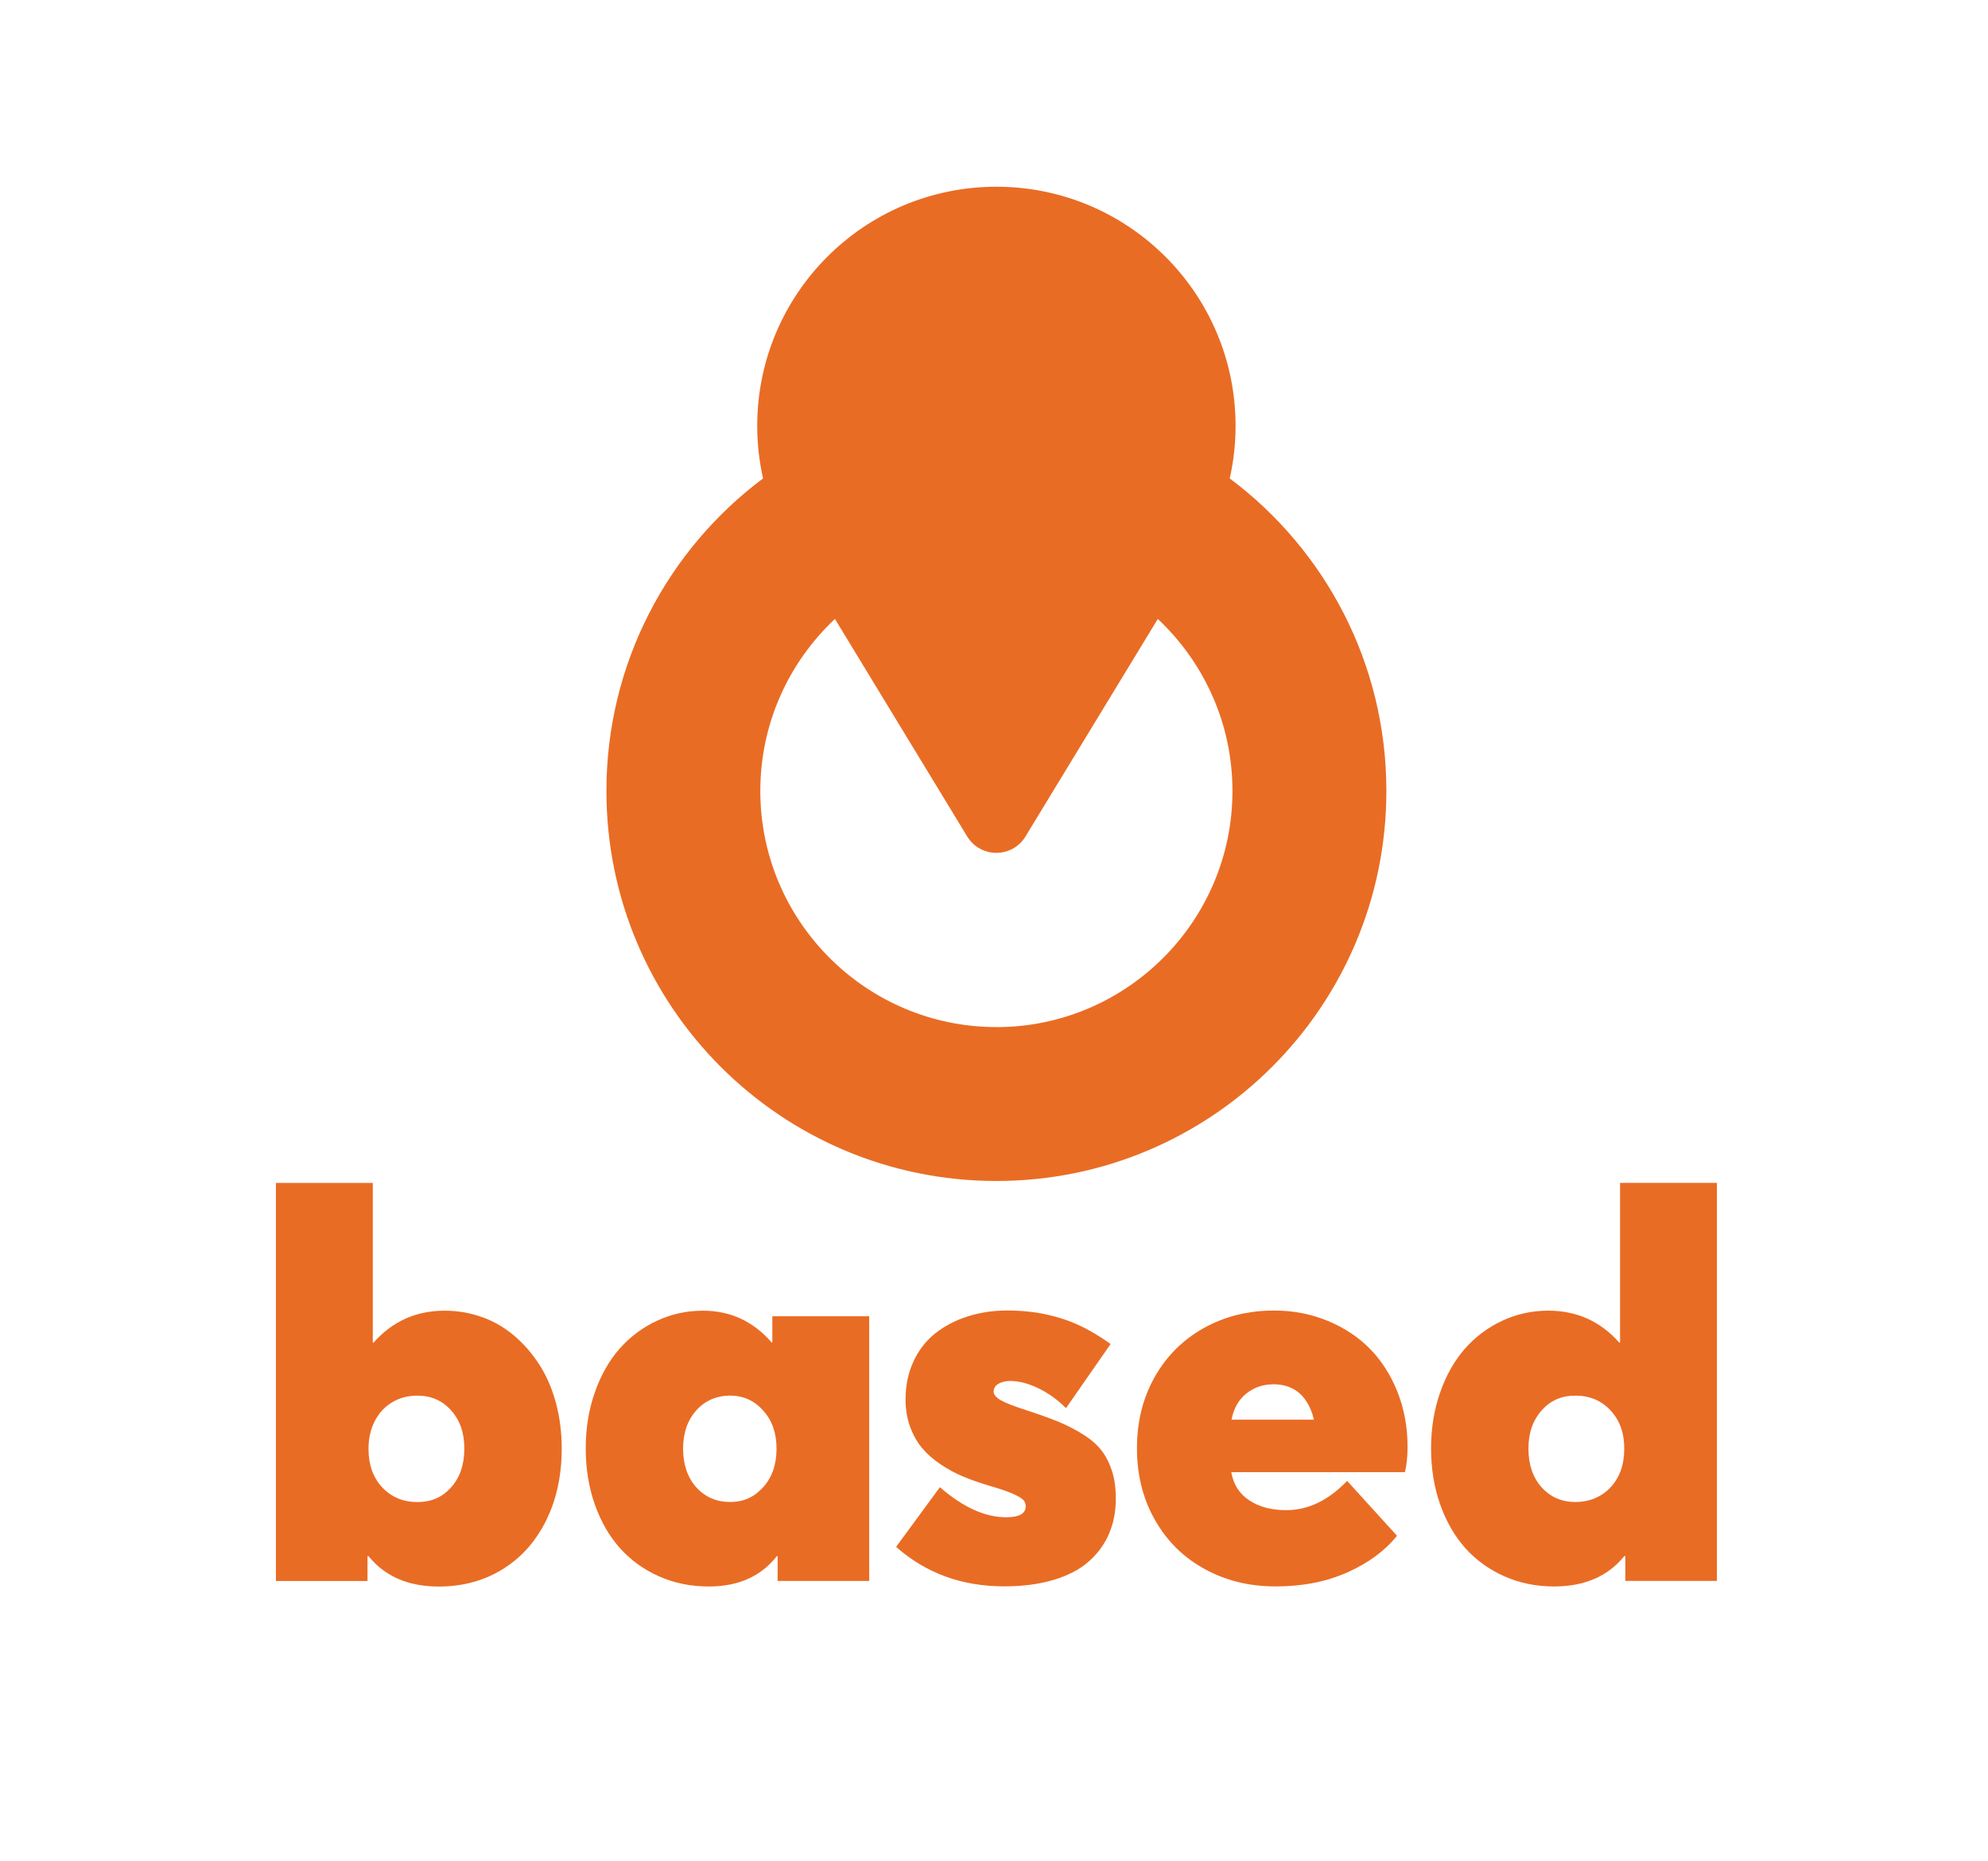
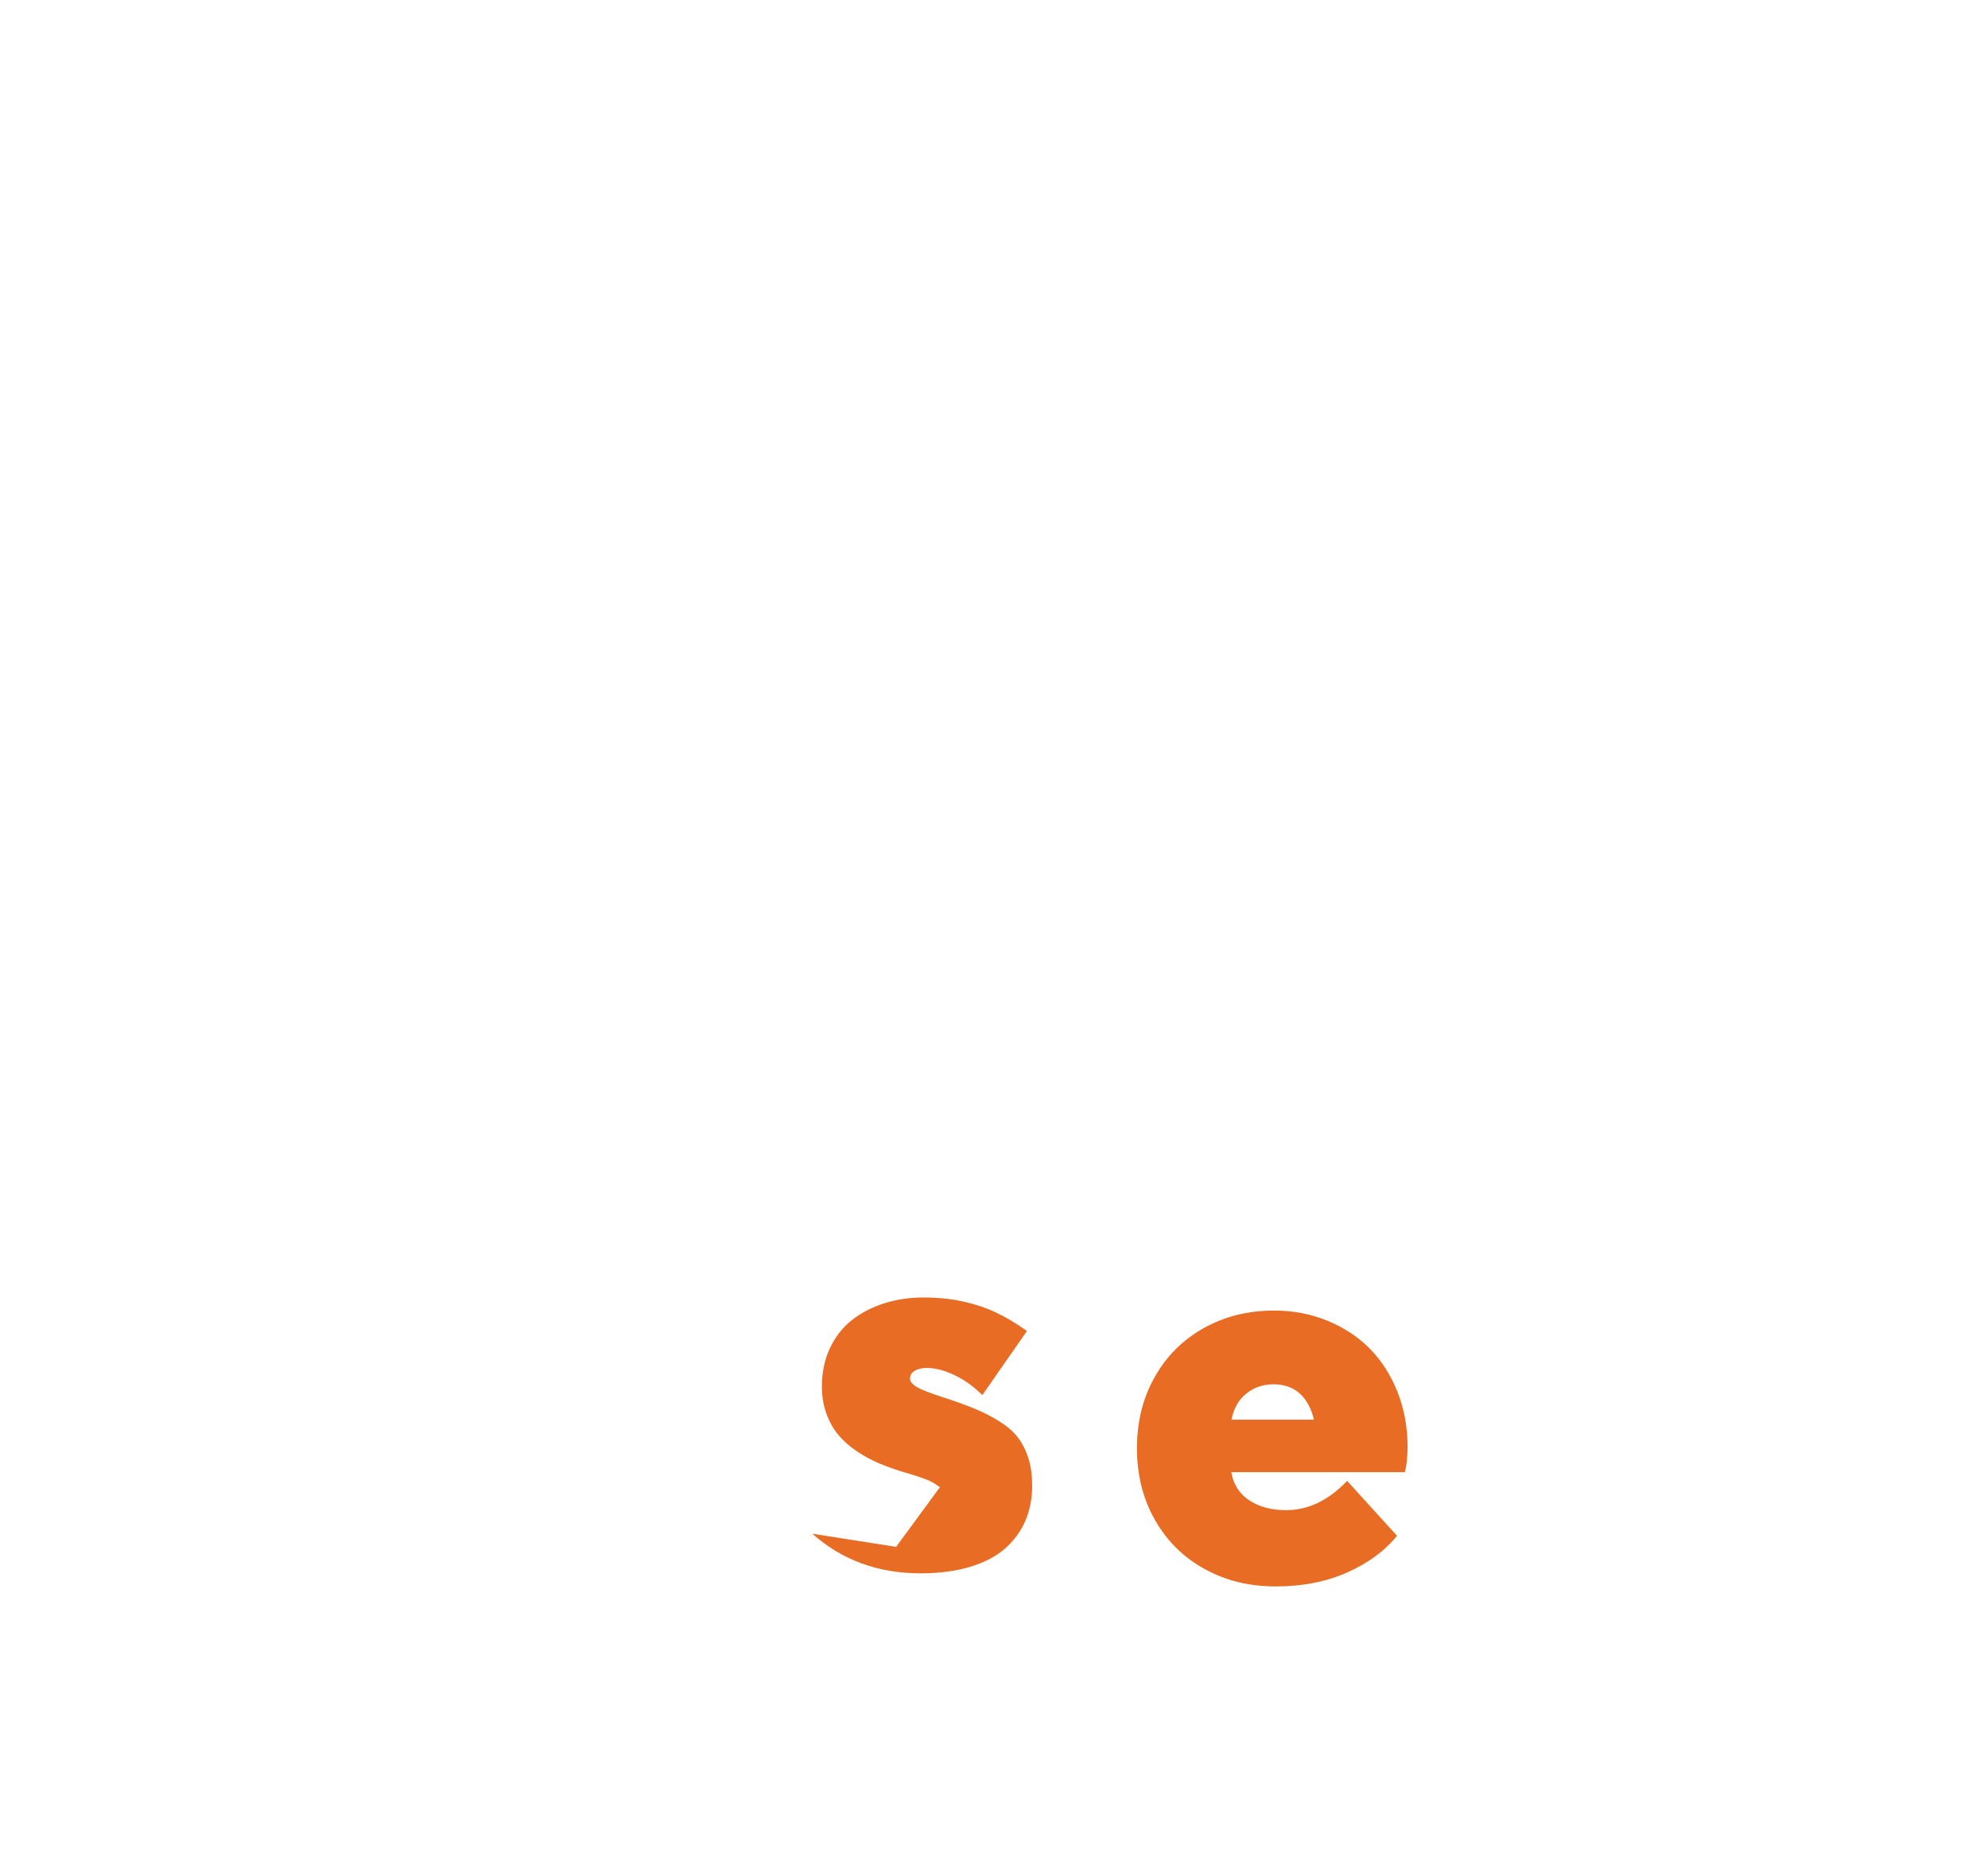
<svg xmlns="http://www.w3.org/2000/svg" id="Layer_1" version="1.1" viewBox="0 0 534.19 500">
-   <path d="M330.44,128.54c1.02-4.54,1.57-9.26,1.57-14.1,0-35.5-28.78-64.27-64.27-64.27-35.5,0-64.27,28.78-64.27,64.27,0,4.85.55,9.56,1.57,14.1-25.55,19.11-42.09,49.61-42.09,83.97,0,57.88,46.92,104.79,104.79,104.79,57.88,0,104.79-46.92,104.79-104.79,0-34.36-16.54-64.86-42.09-83.97ZM267.74,275.95c-34.98,0-63.44-28.46-63.44-63.44,0-18.21,7.72-34.64,20.05-46.22l35.54,58.44c3.57,5.87,12.1,5.88,15.67,0l35.55-58.44c12.33,11.58,20.06,28.01,20.06,46.23,0,34.98-28.46,63.44-63.44,63.44Z" fill="#e96c24" />
  <g>
-     <path d="M129.56,353.87c3.19,1.16,6.08,2.84,8.65,5.04,2.58,2.2,4.82,4.79,6.74,7.77,1.92,2.98,3.39,6.4,4.43,10.25,1.04,3.85,1.56,7.93,1.56,12.23,0,7.23-1.39,13.68-4.18,19.33-2.79,5.65-6.69,10.02-11.7,13.12s-10.73,4.65-17.16,4.65c-8.18,0-14.47-2.72-18.87-8.16h-.28v6.67h-24.61v-106.95h26.03v42.91h.21c5.06-5.72,11.42-8.58,19.08-8.58,3.55,0,6.92.58,10.11,1.74ZM121.22,399.61c2.36-2.62,3.55-6.09,3.55-10.39s-1.18-7.64-3.55-10.28c-2.36-2.65-5.39-3.97-9.08-3.97-2.51,0-4.75.59-6.74,1.77-1.99,1.18-3.55,2.86-4.68,5.04s-1.7,4.66-1.7,7.45c0,4.3,1.23,7.77,3.69,10.39,2.46,2.62,5.6,3.94,9.43,3.94s6.71-1.31,9.08-3.94Z" fill="#e96c24" />
-     <path d="M233.56,353.62v71.14h-24.61v-6.67h-.21c-4.26,5.44-10.35,8.16-18.3,8.16-4.82,0-9.28-.91-13.37-2.73s-7.58-4.34-10.46-7.55c-2.88-3.21-5.14-7.13-6.77-11.74s-2.45-9.63-2.45-15.07.8-10.33,2.41-14.96c1.61-4.63,3.82-8.56,6.63-11.77,2.81-3.21,6.16-5.73,10.04-7.55,3.88-1.82,8.01-2.73,12.41-2.73,7.38,0,13.52,2.84,18.44,8.51h.21v-7.02h26.03ZM205.08,399.57c2.39-2.65,3.58-6.1,3.58-10.35s-1.19-7.58-3.58-10.25c-2.39-2.67-5.35-4.01-8.9-4.01s-6.71,1.32-9.08,3.97c-2.36,2.65-3.55,6.08-3.55,10.28s1.18,7.77,3.55,10.39c2.36,2.62,5.39,3.94,9.08,3.94s6.51-1.32,8.9-3.97Z" fill="#e96c24" />
-     <path d="M240.79,415.6l11.77-16.03c6.19,5.39,12.13,8.08,17.8,8.08,3.5,0,5.25-.97,5.25-2.91,0-.66-.19-1.22-.57-1.67s-1.29-1-2.73-1.67c-1.44-.66-3.58-1.39-6.42-2.2-2.55-.76-4.88-1.57-6.99-2.45-2.1-.87-4.15-1.97-6.13-3.3-1.99-1.32-3.65-2.79-5-4.4-1.35-1.61-2.42-3.52-3.23-5.75s-1.21-4.66-1.21-7.31c0-3.78.72-7.21,2.16-10.28,1.44-3.07,3.42-5.59,5.92-7.55,2.51-1.96,5.4-3.46,8.69-4.5,3.29-1.04,6.8-1.56,10.53-1.56s7.29.35,10.53,1.06c3.24.71,6.19,1.69,8.87,2.94,2.67,1.25,5.47,2.92,8.4,5l-11.99,17.23c-2.27-2.27-4.75-4.05-7.45-5.35s-5.2-1.95-7.52-1.95c-1.23,0-2.28.25-3.16.74s-1.31,1.22-1.31,2.16c0,.76.62,1.5,1.84,2.23,1.23.73,3.55,1.64,6.95,2.73,3.5,1.13,6.42,2.19,8.76,3.16,2.34.97,4.55,2.12,6.63,3.44,2.08,1.32,3.71,2.77,4.89,4.33,1.18,1.56,2.1,3.4,2.77,5.53s.99,4.56.99,7.31c0,3.5-.63,6.68-1.88,9.54-1.25,2.86-3.1,5.34-5.53,7.45-2.43,2.1-5.58,3.72-9.43,4.86s-8.24,1.7-13.16,1.7c-11.39,0-21.09-3.55-29.08-10.64Z" fill="#e96c24" />
+     <path d="M240.79,415.6l11.77-16.03s-1.29-1-2.73-1.67c-1.44-.66-3.58-1.39-6.42-2.2-2.55-.76-4.88-1.57-6.99-2.45-2.1-.87-4.15-1.97-6.13-3.3-1.99-1.32-3.65-2.79-5-4.4-1.35-1.61-2.42-3.52-3.23-5.75s-1.21-4.66-1.21-7.31c0-3.78.72-7.21,2.16-10.28,1.44-3.07,3.42-5.59,5.92-7.55,2.51-1.96,5.4-3.46,8.69-4.5,3.29-1.04,6.8-1.56,10.53-1.56s7.29.35,10.53,1.06c3.24.71,6.19,1.69,8.87,2.94,2.67,1.25,5.47,2.92,8.4,5l-11.99,17.23c-2.27-2.27-4.75-4.05-7.45-5.35s-5.2-1.95-7.52-1.95c-1.23,0-2.28.25-3.16.74s-1.31,1.22-1.31,2.16c0,.76.62,1.5,1.84,2.23,1.23.73,3.55,1.64,6.95,2.73,3.5,1.13,6.42,2.19,8.76,3.16,2.34.97,4.55,2.12,6.63,3.44,2.08,1.32,3.71,2.77,4.89,4.33,1.18,1.56,2.1,3.4,2.77,5.53s.99,4.56.99,7.31c0,3.5-.63,6.68-1.88,9.54-1.25,2.86-3.1,5.34-5.53,7.45-2.43,2.1-5.58,3.72-9.43,4.86s-8.24,1.7-13.16,1.7c-11.39,0-21.09-3.55-29.08-10.64Z" fill="#e96c24" />
    <path d="M377.52,395.53h-46.67c.57,3.31,2.19,5.84,4.86,7.59,2.67,1.75,5.97,2.62,9.89,2.62,5.91,0,11.37-2.62,16.38-7.87l13.4,14.75c-3.21,4.02-7.65,7.29-13.3,9.82-5.65,2.53-12.07,3.79-19.26,3.79s-13.4-1.55-19.08-4.65-10.13-7.48-13.37-13.16c-3.24-5.67-4.86-12.1-4.86-19.29s1.57-13.45,4.72-19.08,7.53-10.02,13.16-13.19c5.63-3.17,11.96-4.75,19.01-4.75,5.06,0,9.81.91,14.26,2.73s8.24,4.31,11.38,7.48c3.14,3.17,5.63,7.03,7.45,11.6s2.73,9.47,2.73,14.72c0,2.7-.24,4.99-.71,6.88ZM334.86,374.43c-2.06,1.68-3.37,4.01-3.94,6.99h22.13c-.33-1.47-.82-2.79-1.45-3.97-.64-1.18-1.41-2.19-2.3-3.01-.9-.83-1.95-1.45-3.16-1.88-1.21-.43-2.49-.64-3.87-.64-2.88,0-5.35.84-7.41,2.52Z" fill="#e96c24" />
-     <path d="M461.35,317.8v106.95h-24.61v-6.67h-.28c-4.4,5.44-10.69,8.16-18.87,8.16-4.82,0-9.28-.91-13.37-2.73s-7.58-4.34-10.46-7.55c-2.88-3.21-5.14-7.13-6.77-11.74-1.63-4.61-2.45-9.63-2.45-15.07s.8-10.33,2.41-14.96c1.61-4.63,3.82-8.56,6.63-11.77,2.81-3.21,6.16-5.73,10.04-7.55s8.01-2.73,12.41-2.73c7.66,0,14.02,2.86,19.08,8.58h.21v-42.91h26.03ZM432.76,399.61c2.46-2.62,3.69-6.09,3.69-10.39s-1.23-7.64-3.69-10.28c-2.46-2.65-5.6-3.97-9.43-3.97s-6.71,1.32-9.08,3.97c-2.36,2.65-3.55,6.08-3.55,10.28s1.18,7.77,3.55,10.39c2.36,2.62,5.39,3.94,9.08,3.94s6.97-1.31,9.43-3.94Z" fill="#e96c24" />
  </g>
</svg>